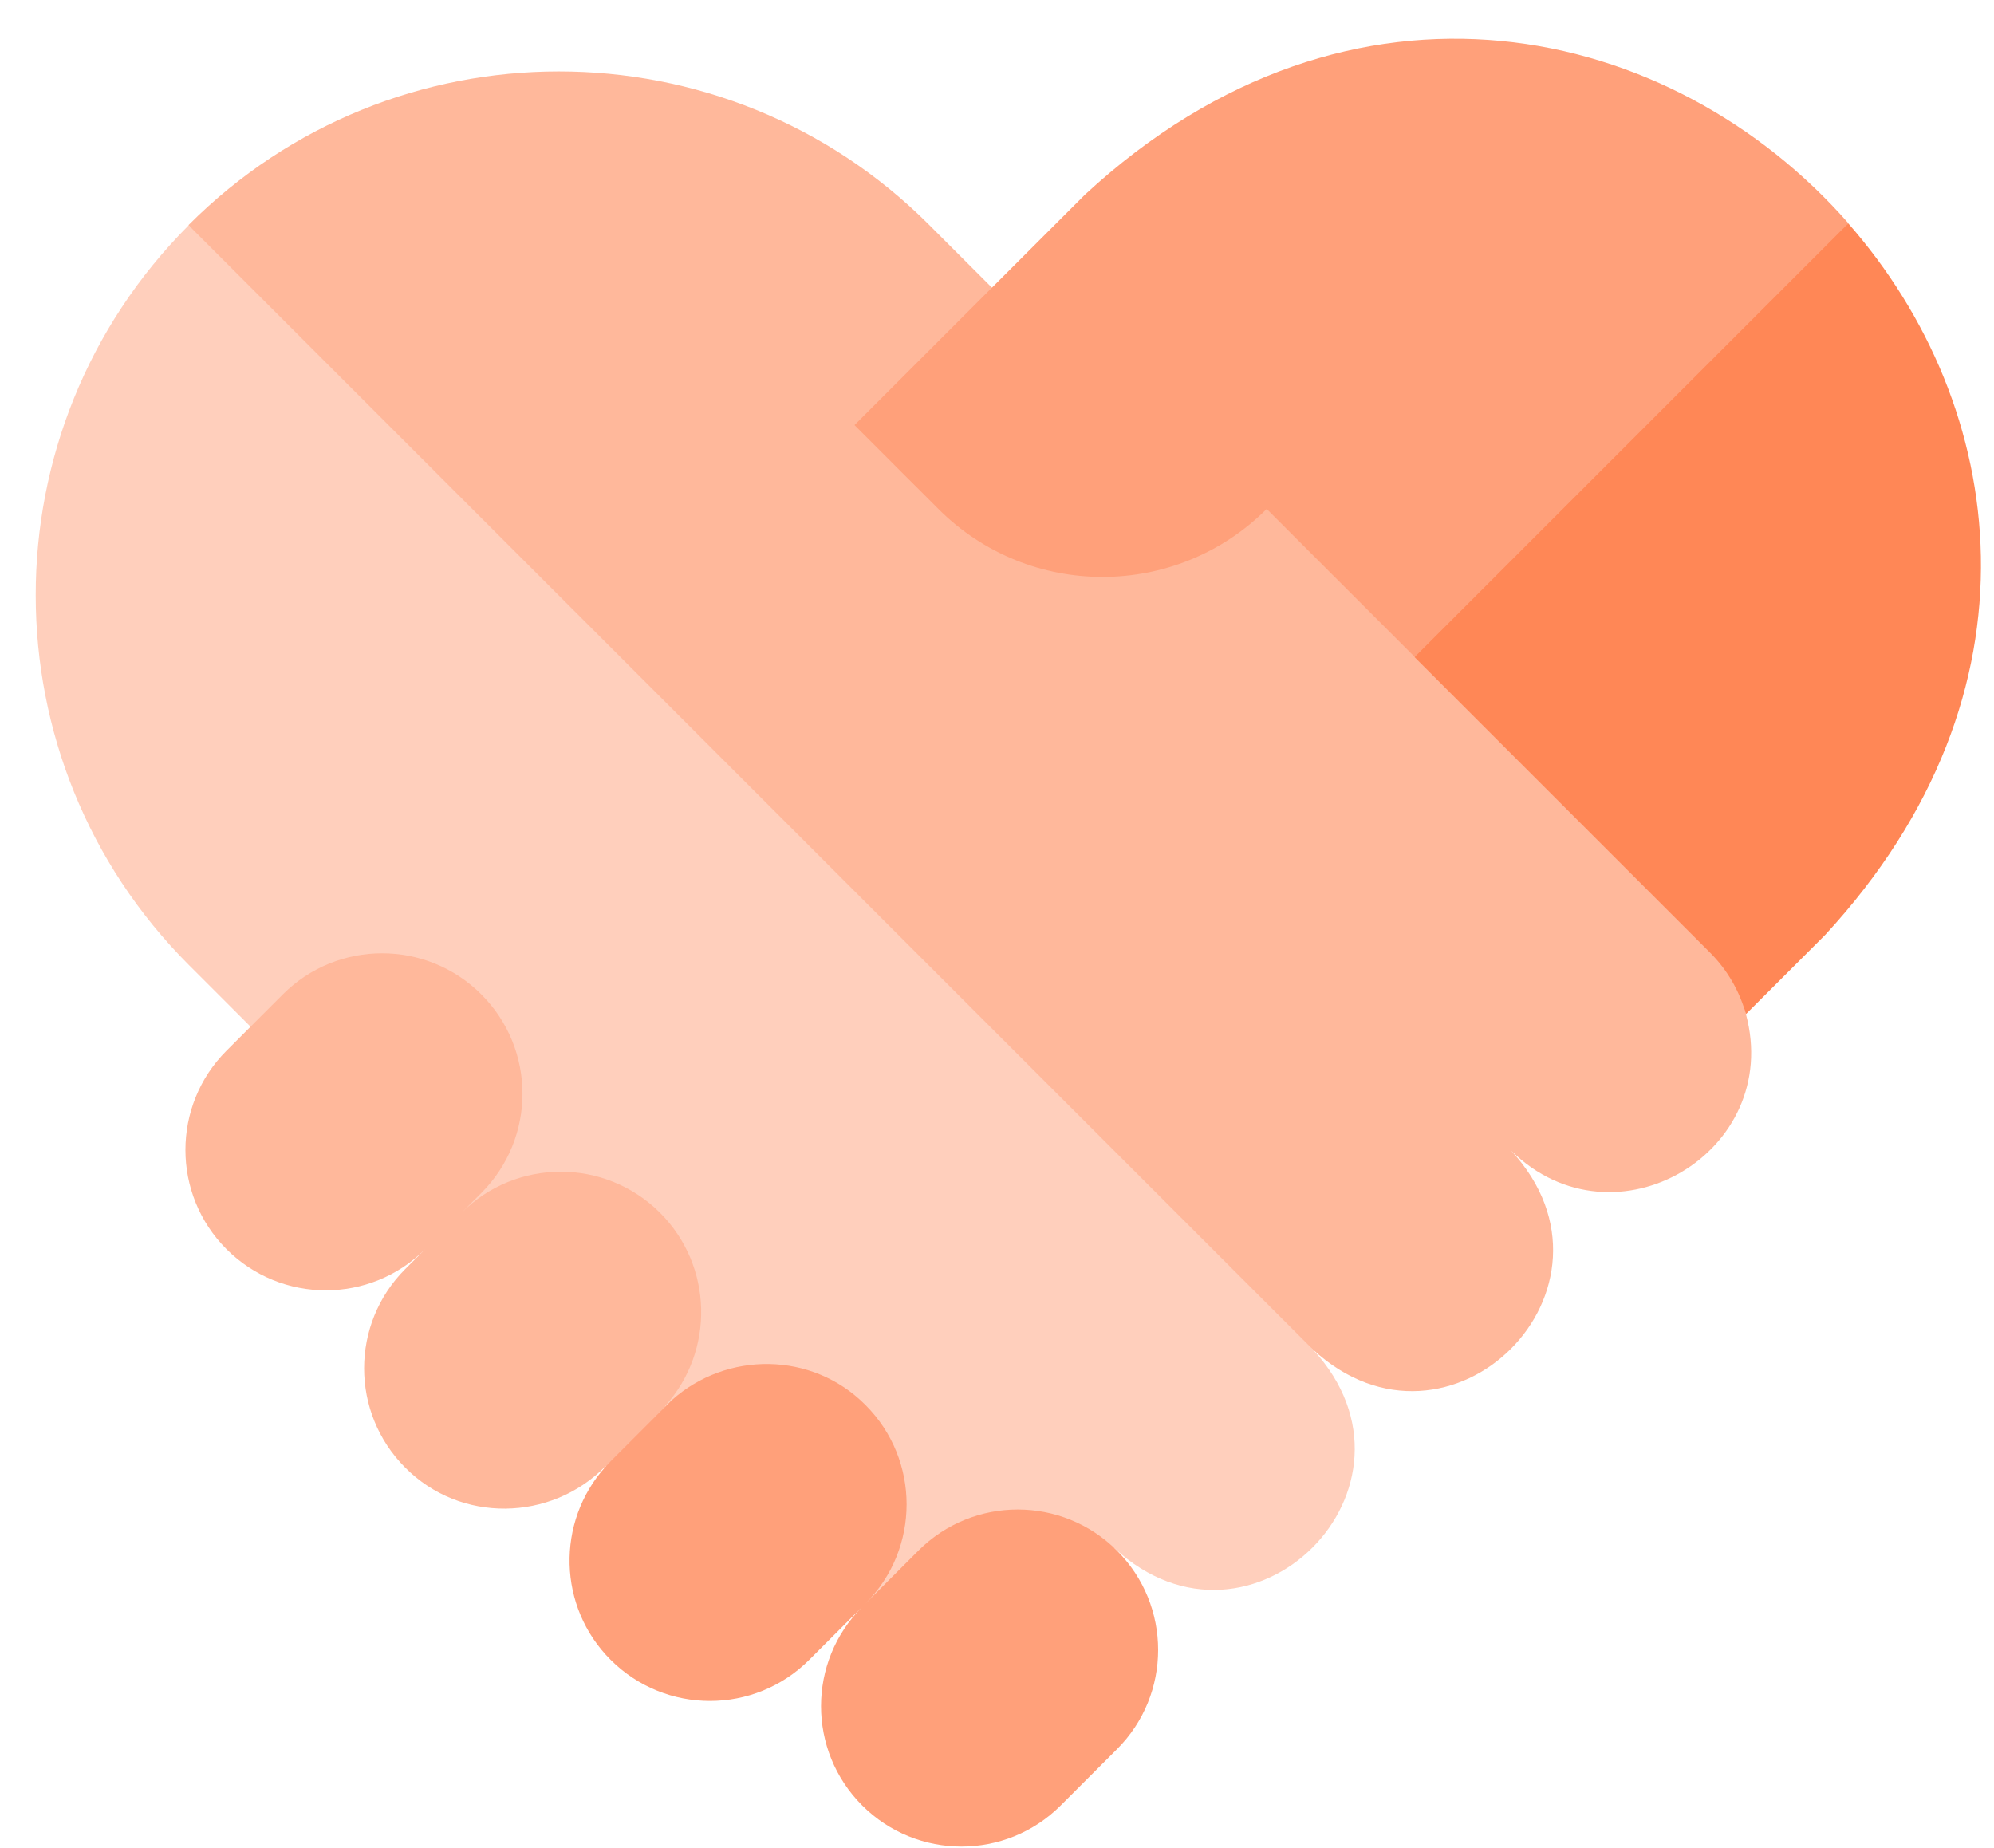
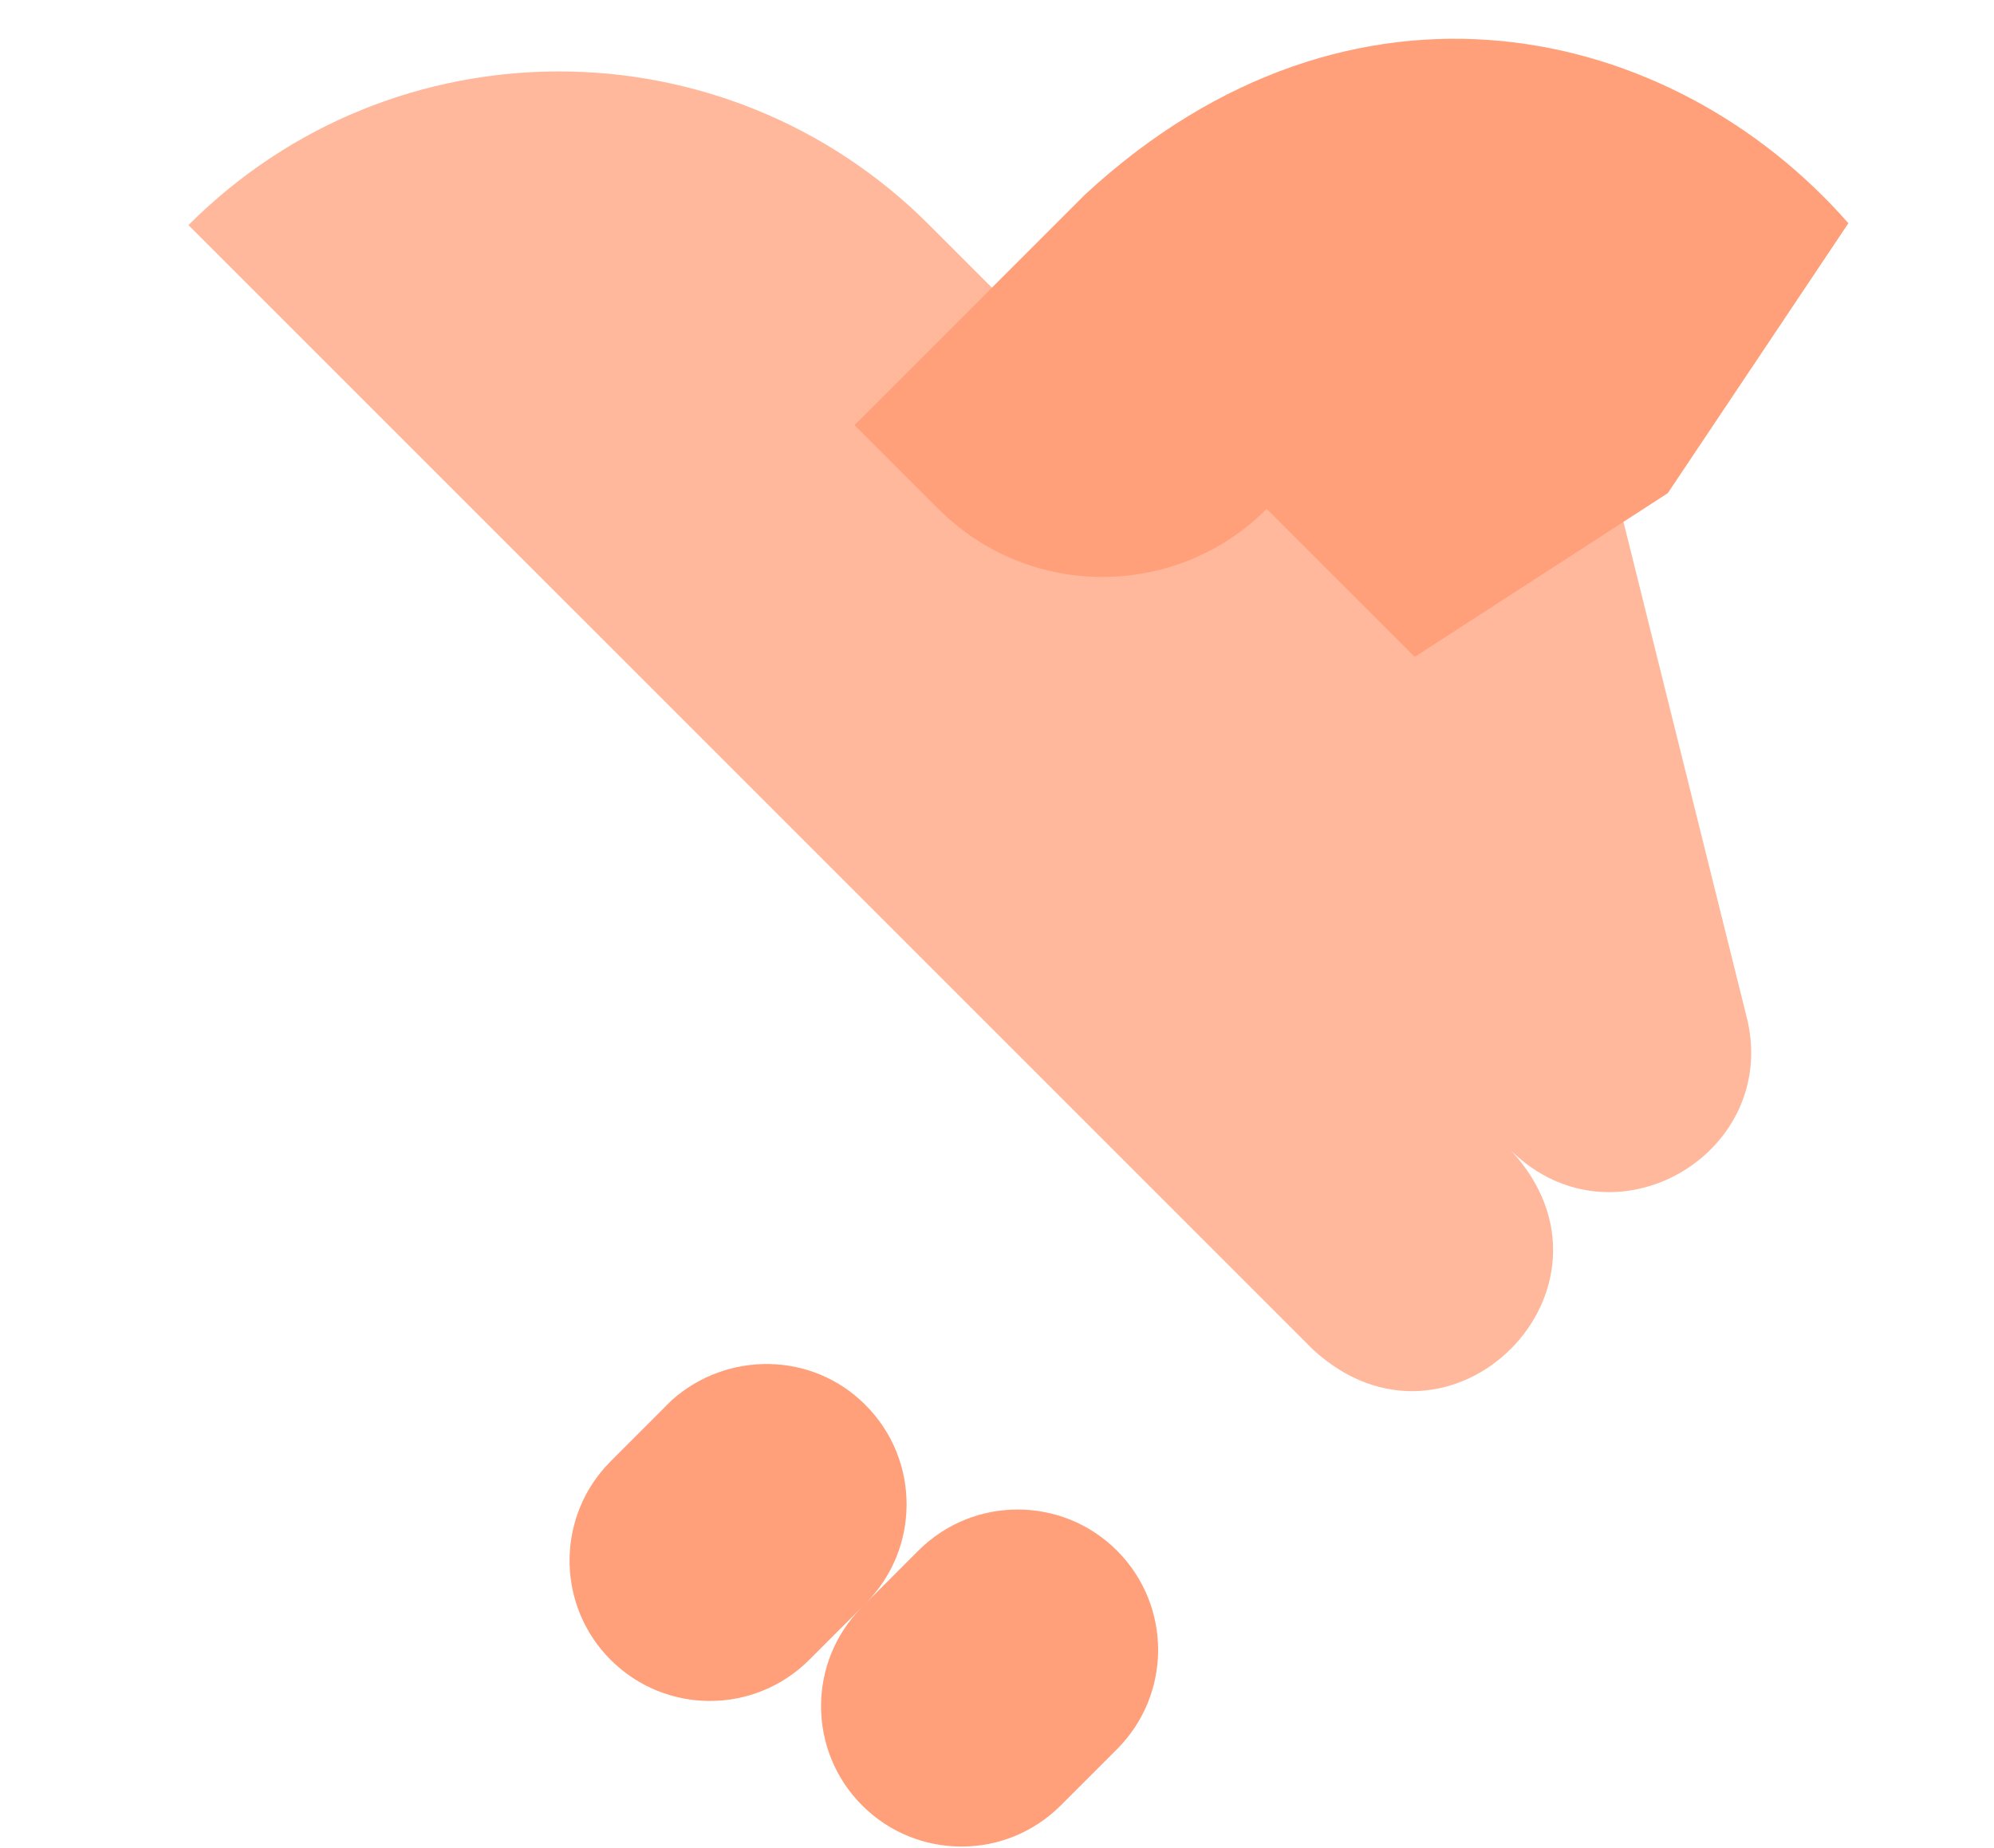
<svg xmlns="http://www.w3.org/2000/svg" width="41" height="38" viewBox="0 0 41 38" fill="none">
-   <path d="M3.886 19.845L5.122 21.081L12.725 29.033L18.787 33.819L22.914 31.833C25.73 34.434 29.596 30.564 26.997 27.75L17.383 16.079L3.879 4.633C-0.316 8.836 -0.314 15.644 3.886 19.845Z" fill="#FFCFBC" />
  <path d="M20.394 5.913L19.102 4.621C14.897 0.415 8.076 0.418 3.875 4.629L26.993 27.746C29.809 30.345 33.675 26.482 31.075 23.663C33.205 25.749 36.667 23.68 35.898 20.849L33.012 9.247L20.394 5.913Z" fill="#FFB89B" />
  <path d="M22.311 4C21.399 4.912 18.527 7.784 17.57 8.741L19.295 10.465C21.159 12.331 24.183 12.327 26.045 10.465L29.088 13.508L34.292 10.141L38.006 4.59C34.385 0.462 27.808 -1.079 22.311 4Z" fill="#FFA07A" />
-   <path d="M29.086 13.512L35.159 19.585C35.524 19.95 35.77 20.388 35.899 20.853L37.529 19.223C42.143 14.226 41.293 8.343 38.004 4.594L29.086 13.512Z" fill="#FF8756" />
  <path d="M13.814 28.789C13.771 28.827 13.73 28.866 13.689 28.907C13.653 28.947 13.617 28.986 13.578 29.025L13.814 28.789Z" fill="#FFD8C1" />
-   <path d="M13.578 29.024C13.617 28.986 13.654 28.946 13.689 28.906C13.652 28.944 13.614 28.984 13.578 29.024Z" fill="#FFD8C1" />
-   <path d="M12.557 30.047C12.518 30.085 12.481 30.125 12.445 30.165C12.483 30.127 12.52 30.088 12.557 30.047Z" fill="#FFD8C1" />
-   <path d="M13.551 29.985C13.551 29.985 13.645 28.941 13.683 28.903C14.698 27.769 14.661 26.027 13.572 24.938C12.444 23.811 10.617 23.811 9.489 24.938L9.897 24.53C11.025 23.402 11.025 21.575 9.897 20.447C8.77 19.32 6.942 19.32 5.815 20.447L4.658 21.604C3.531 22.731 3.531 24.559 4.658 25.686C5.785 26.814 7.613 26.814 8.741 25.686L8.332 26.095C7.205 27.222 7.205 29.05 8.332 30.177C9.47 31.324 11.32 31.286 12.44 30.16C12.476 30.119 13.551 29.985 13.551 29.985Z" fill="#FFB89B" />
  <path d="M18.884 31.884L17.796 32.973C18.923 31.845 18.923 30.018 17.796 28.89C16.699 27.785 14.941 27.781 13.813 28.791L13.577 29.026L12.556 30.047C12.52 30.088 12.483 30.127 12.445 30.165C11.431 31.299 11.467 33.041 12.556 34.13C13.684 35.257 15.511 35.257 16.639 34.13L17.728 33.041C16.6 34.168 16.6 35.996 17.728 37.124C18.855 38.251 20.683 38.251 21.81 37.124L22.967 35.967C24.095 34.84 24.095 33.012 22.967 31.884C21.84 30.757 20.012 30.757 18.884 31.884Z" fill="#FFA07A" />
</svg>